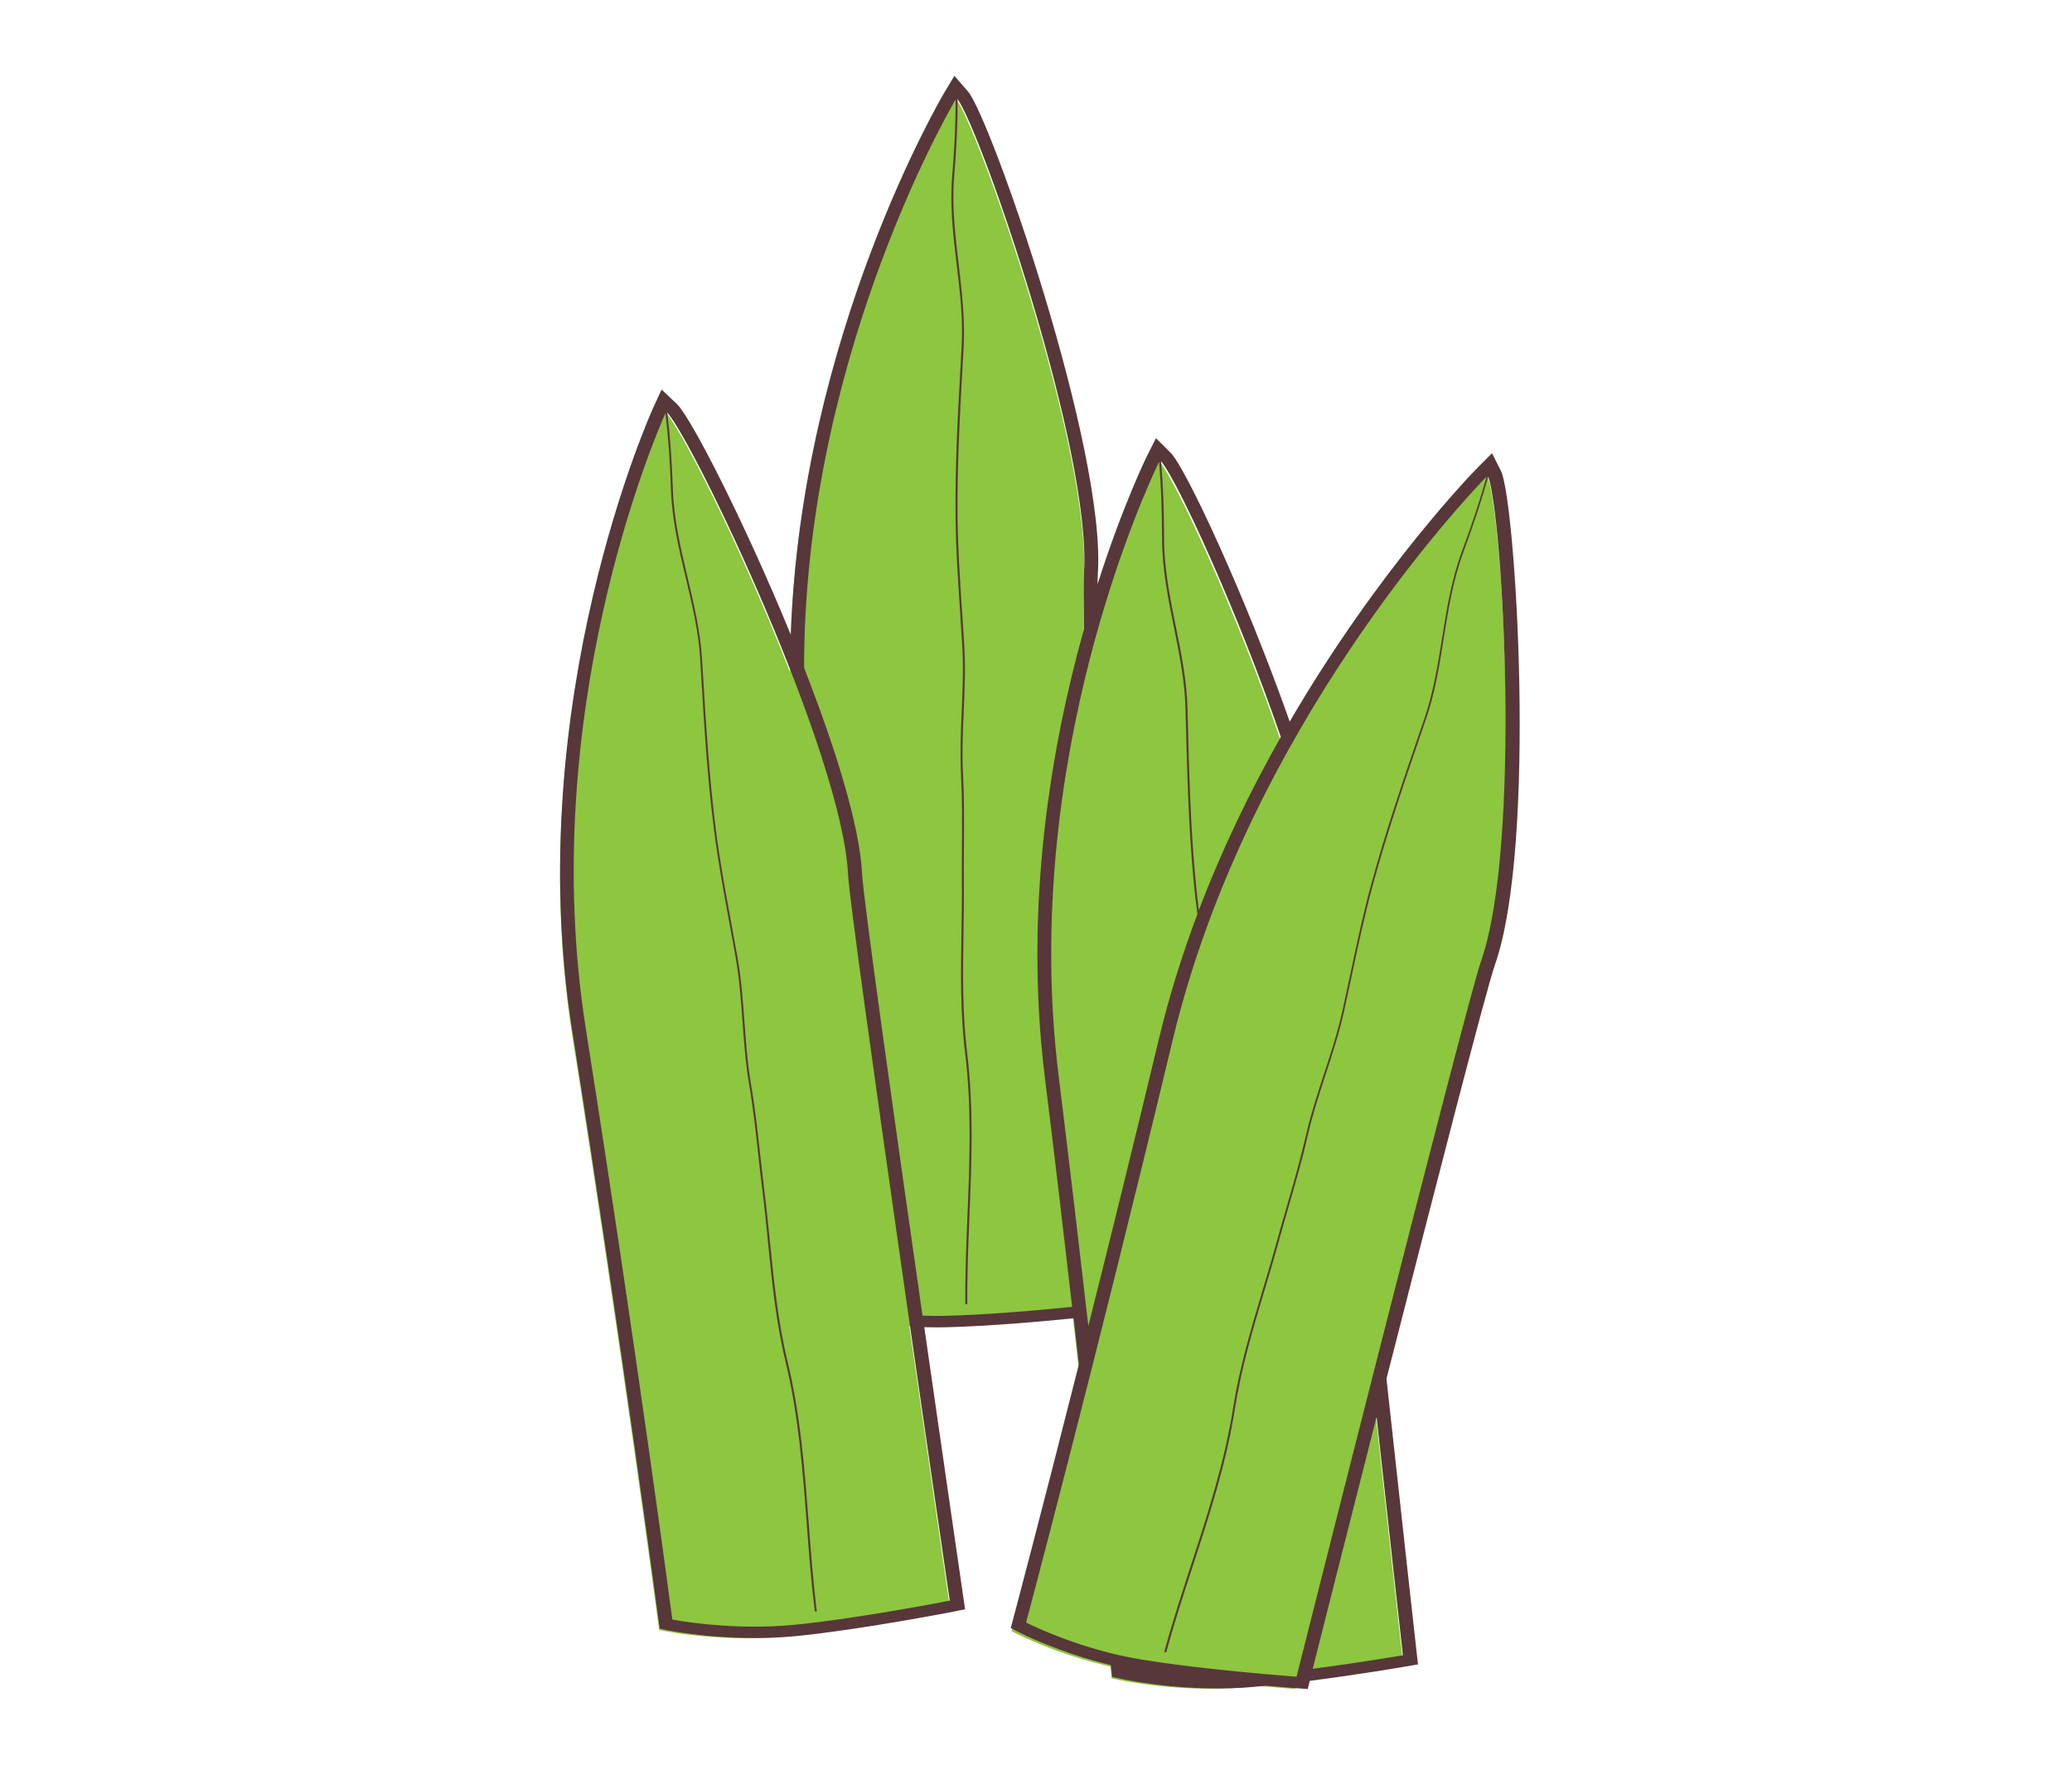
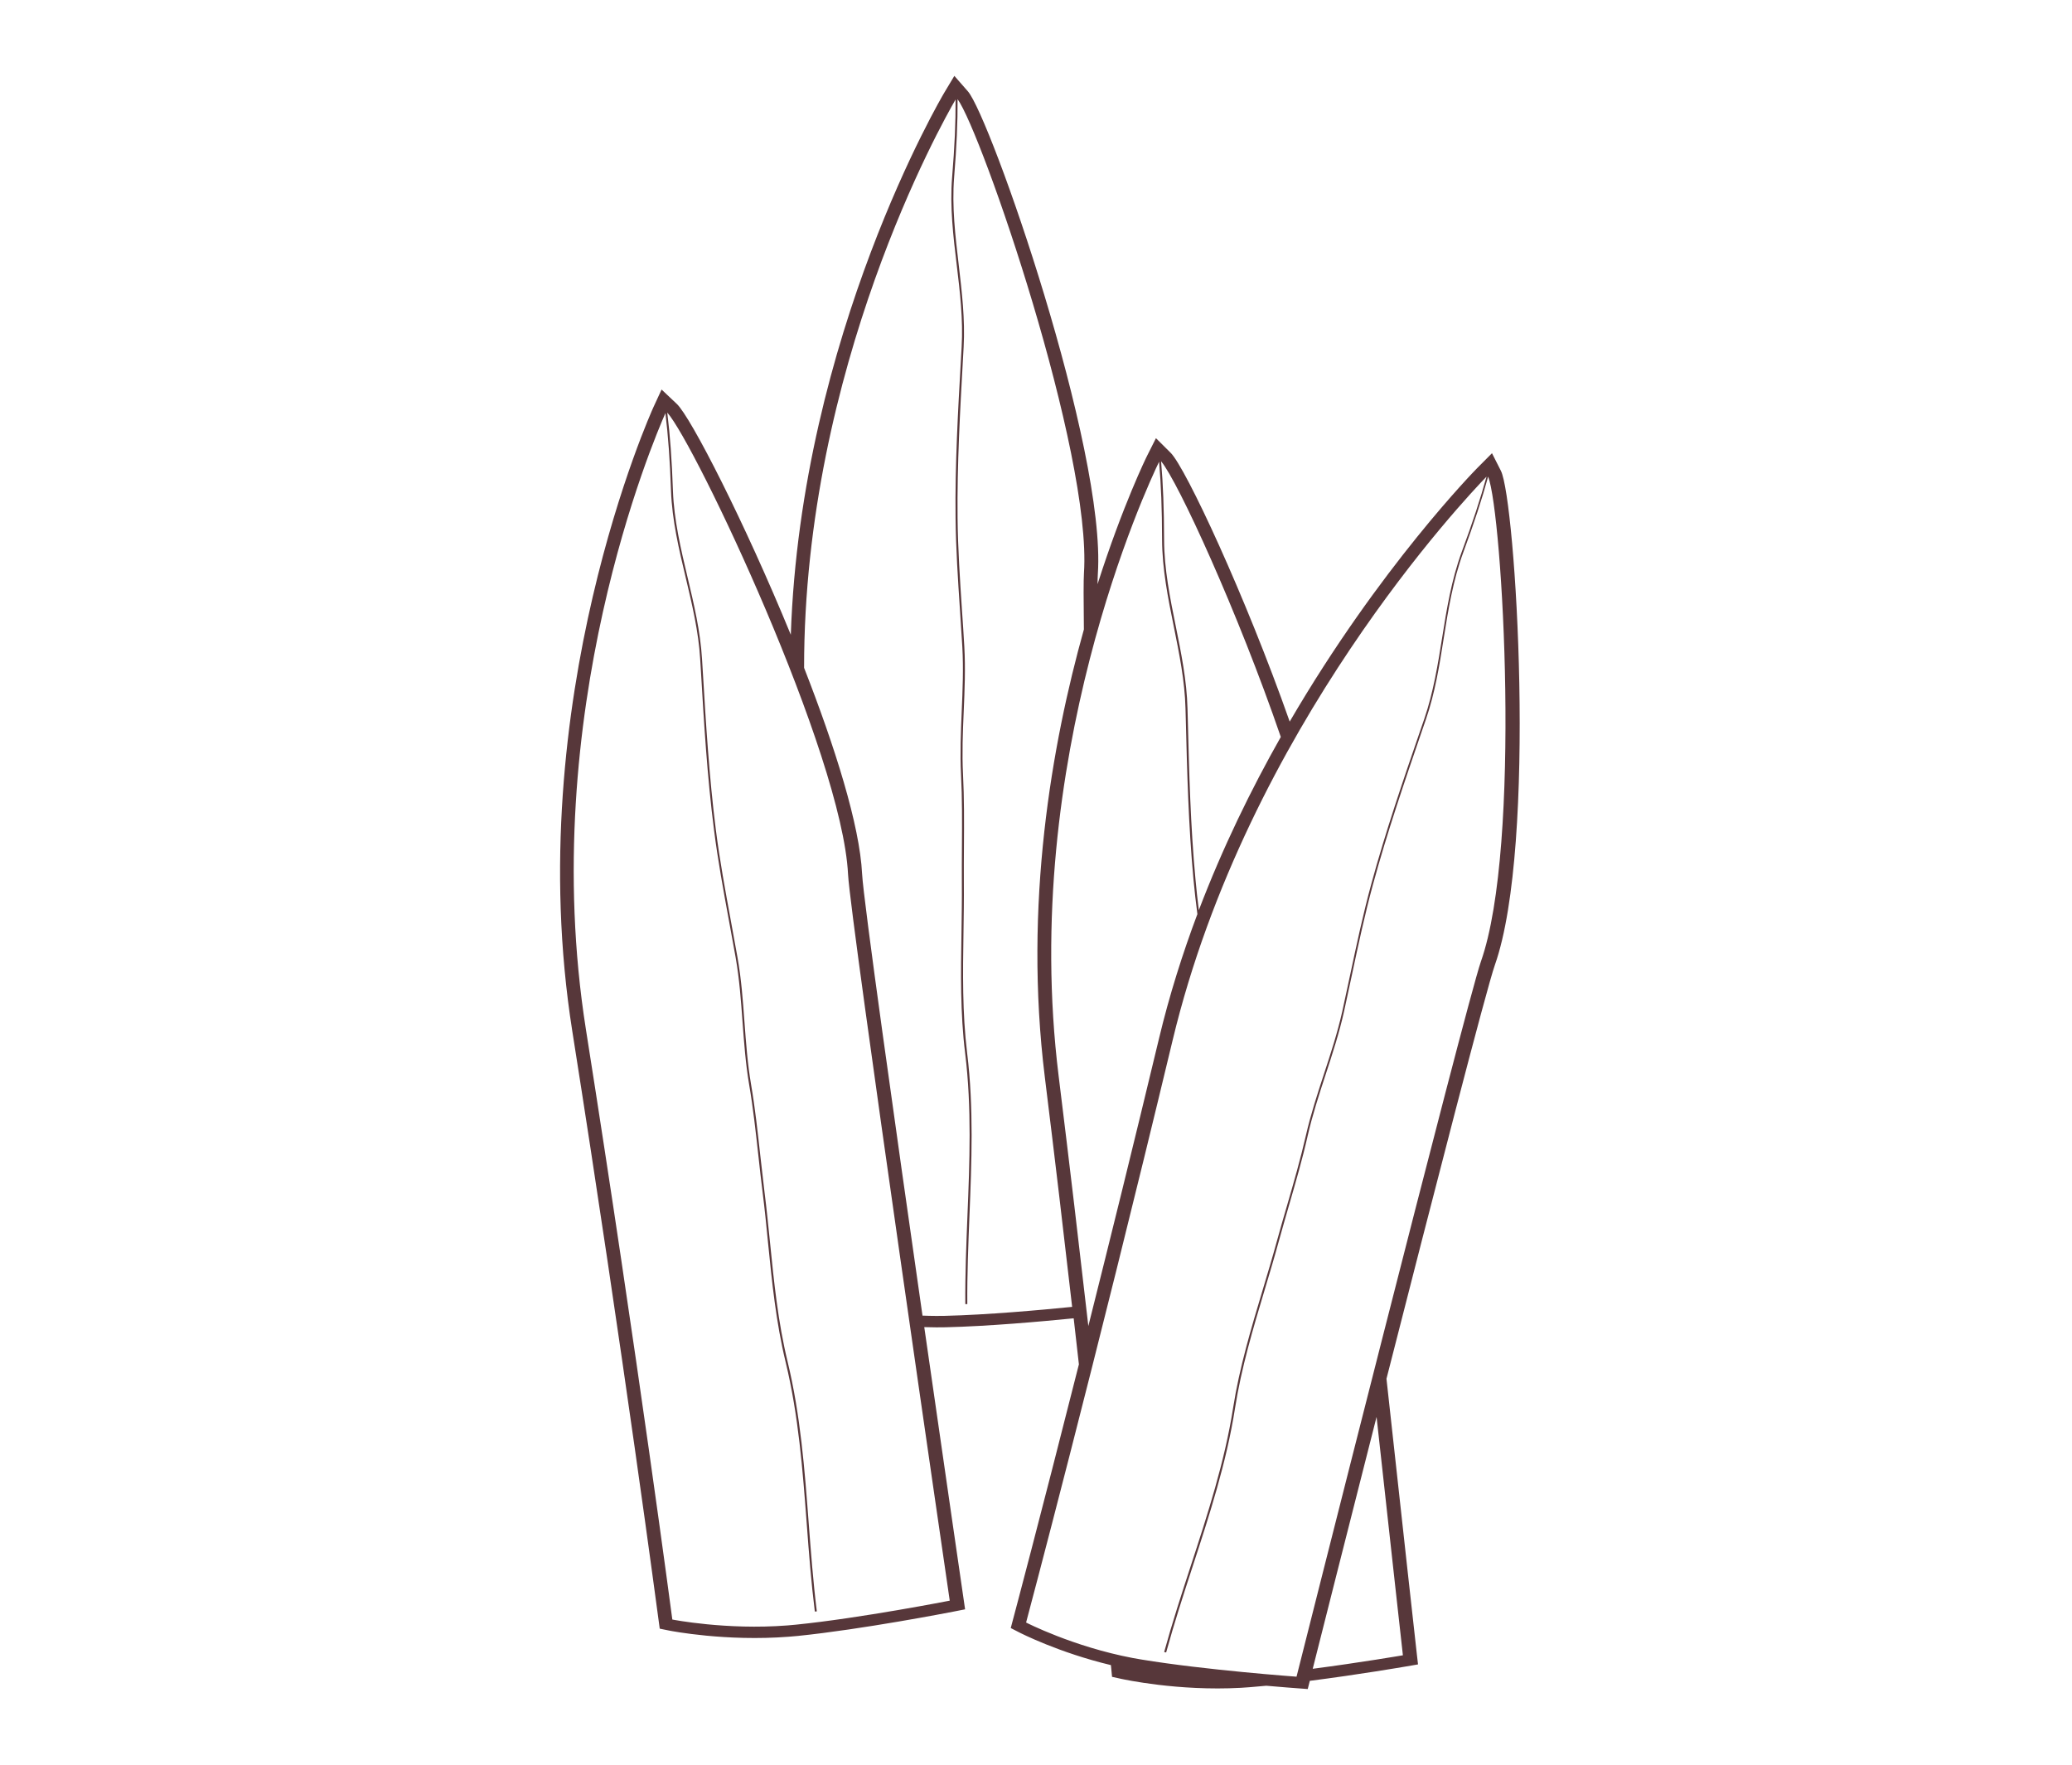
<svg xmlns="http://www.w3.org/2000/svg" version="1.1" id="Layer_1" x="0px" y="0px" viewBox="0 0 270 230" style="enable-background:new 0 0 270 230;" xml:space="preserve">
  <style type="text/css">
	.st0{fill:#8DC63F;}
	.st1{fill:#57373A;}
</style>
  <title>Broadleaf weeds</title>
  <desc>Created with Sketch.</desc>
  <g id="Style-Inventory">
    <g id="Style-Guide" transform="translate(-1029, -4506)">
      <g id="Illustrations" transform="translate(104, 4377)">
        <g id="Gray_1_" transform="translate(13, 129)">
          <g id="Turf-Grasses" transform="translate(912, 0)">
-             <path id="Fill-1" class="st0" d="M193.81,62.12l-0.58-1.15l-0.96,0.96c-0.2,0.2-13.38,13.63-25.34,34.72       c-5.77-16.87-14-34.7-16.01-36.71l-0.96-0.96l-0.57,1.15c-0.09,0.18-4.34,8.82-8.17,22.5c-0.05-3.87-0.05-6.52,0-7.4       c1.09-16.24-13.89-59.22-16.77-62.53l-0.88-1.01l-0.67,1.11c-0.21,0.35-19.96,33.85-19.95,74.81       C96.71,71.6,88.58,55.45,86.6,53.58l-0.99-0.94l-0.53,1.16c-0.17,0.38-17.28,38.18-10.52,81.08       c6.73,42.71,11.21,76.72,11.26,77.05l0.07,0.52l0.62,0.12c0.29,0.06,7.25,1.42,15.29,0.79l0,0c0.38-0.03,0.75-0.06,1.13-0.1       c8.37-0.85,20.02-3.13,20.14-3.16l0.78-0.15l-0.1-0.66c-0.06-0.38-2.49-17.1-5.25-36.41c0.85,0.04,1.72,0.06,2.61,0.06l0,0       c0.38,0,0.76,0,1.14-0.01c5.91-0.14,13.49-0.84,17.55-1.26c0.27,2.36,0.53,4.66,0.78,6.88c-5.08,20.17-8.58,33.32-8.63,33.53       l-0.14,0.51l0.54,0.28c0.24,0.12,5.4,2.76,12.35,4.34c0.06,0.63,0.1,0.98,0.1,1.01l0.05,0.52l0.61,0.14       c0.29,0.07,7.2,1.58,15.25,1.14l0,0c0.38-0.02,0.75-0.04,1.13-0.07c0.73-0.06,1.49-0.13,2.26-0.2c2.3,0.2,3.82,0.31,3.86,0.32       l0.8,0.06l0.16-0.65c0.01-0.02,0.03-0.12,0.07-0.28c6.68-0.84,13-1.92,13.08-1.94l0.79-0.14l-0.07-0.66       c-0.04-0.38-1.88-16.91-3.97-36.1c6.13-24.12,13.05-51.05,14.17-54.21C198.49,110.52,195.7,65.87,193.81,62.12" />
            <path id="Fill-3_1_" class="st1" d="M168.95,218.53c0,0-11.9-0.86-20.23-2.24c-0.37-0.06-0.73-0.12-1.09-0.19       c-7.81-1.48-13.92-4.63-13.92-4.63s8.86-33.2,19.09-75.87c9.76-40.72,38.32-70.81,40.91-73.48c-0.81,2.92-1.8,5.95-3.23,9.8       c-1.35,3.67-1.97,7.51-2.56,11.23c-0.56,3.49-1.14,7.09-2.32,10.54l-0.48,1.39c-2.26,6.57-4.59,13.37-6.44,20.18       c-1.06,3.89-1.91,7.88-2.73,11.74c-0.33,1.57-0.68,3.19-1.03,4.78c-0.62,2.78-1.52,5.54-2.4,8.21       c-0.85,2.6-1.73,5.28-2.34,7.96c-0.7,3.06-1.59,6.16-2.46,9.15c-0.44,1.5-0.89,3.06-1.31,4.59c-0.59,2.16-1.24,4.33-1.87,6.43       c-1.49,4.97-3.03,10.11-3.85,15.35c-1.1,7.06-3.35,13.97-5.53,20.64c-1.19,3.65-2.42,7.43-3.46,11.21l0.26,0.05       c1.03-3.77,2.26-7.55,3.45-11.2c2.18-6.68,4.43-13.59,5.53-20.67c0.82-5.23,2.35-10.36,3.84-15.33       c0.63-2.1,1.28-4.27,1.87-6.43c0.42-1.53,0.87-3.08,1.3-4.58c0.87-3,1.77-6.09,2.46-9.16c0.61-2.67,1.48-5.35,2.33-7.94       c0.88-2.68,1.78-5.44,2.4-8.23c0.35-1.59,0.7-3.21,1.03-4.78c0.82-3.86,1.67-7.84,2.73-11.73c1.85-6.81,4.18-13.6,6.43-20.17       l0.48-1.39c1.19-3.46,1.77-7.07,2.32-10.57c0.59-3.71,1.21-7.55,2.55-11.2c1.43-3.88,2.43-6.93,3.24-9.87       c1.87,4.8,4.39,48.11-0.95,63.22C190.94,131.25,168.95,218.53,168.95,218.53 M182.81,215.74c0,0-5.54,0.95-11.75,1.76       c1.05-4.15,4.42-17.52,8.32-32.83C181.26,201.84,182.81,215.74,182.81,215.74 M137.95,140.24       c-5.1-41.28,11.55-76.88,13.09-80.06c0.26,2.99,0.38,6.13,0.39,10.14c0.01,3.83,0.78,7.66,1.53,11.36       c0.7,3.47,1.43,7.06,1.52,10.63l0.04,1.45c0.17,6.83,0.35,13.88,1,20.84c0.14,1.51,0.31,3.02,0.51,4.54       c-1.94,5.17-3.65,10.57-4.99,16.17c-3.29,13.72-6.45,26.5-9.22,37.52C140.69,162.98,139.4,151.95,137.95,140.24 M123.12,171.5       c-0.37,0.01-0.75,0.01-1.11,0.01c-0.61,0-1.2-0.02-1.8-0.04c-3.59-25.04-7.7-54.18-7.87-57.57       c-0.31-6.35-3.54-16.57-7.56-26.86c-0.01-39.18,18.02-71.11,19.74-74.07c0.02,2.99-0.12,6.13-0.45,10.14       c-0.31,3.82,0.15,7.68,0.6,11.42c0.42,3.5,0.85,7.12,0.64,10.69l-0.08,1.44c-0.39,6.82-0.79,13.87-0.71,20.85       c0.04,3.99,0.31,8.04,0.57,11.95c0.11,1.59,0.21,3.23,0.31,4.84c0.16,2.82,0.04,5.68-0.08,8.44c-0.11,2.69-0.23,5.47-0.09,8.19       c0.16,3.11,0.14,6.3,0.12,9.37c-0.01,1.54-0.02,3.14-0.01,4.7c0.02,2.22-0.02,4.45-0.05,6.61c-0.08,5.12-0.17,10.41,0.48,15.67       c0.87,7.09,0.58,14.23,0.3,21.13c-0.15,3.78-0.31,7.69-0.28,11.56h0.26c-0.03-3.87,0.13-7.77,0.28-11.55       c0.28-6.91,0.57-14.06-0.3-21.16c-0.64-5.25-0.56-10.53-0.48-15.64c0.03-2.16,0.07-4.39,0.05-6.62c-0.01-1.56,0-3.16,0.01-4.7       c0.02-3.08,0.04-6.26-0.12-9.38c-0.14-2.71-0.03-5.49,0.09-8.17c0.12-2.77,0.24-5.63,0.08-8.46c-0.09-1.61-0.2-3.25-0.31-4.84       c-0.26-3.91-0.53-7.96-0.57-11.94c-0.07-6.98,0.33-14.02,0.71-20.84l0.08-1.44c0.2-3.59-0.23-7.22-0.64-10.72       c-0.44-3.73-0.9-7.58-0.6-11.38c0.33-4.04,0.47-7.2,0.45-10.21c3.14,4.34,17.52,46.06,16.47,61.76       c-0.06,0.89-0.06,3.52-0.01,7.36c-4.19,14.96-7.87,35.88-5.09,58.34c1.32,10.66,2.51,20.77,3.56,29.95       C135.54,170.75,128.62,171.37,123.12,171.5 M123.76,208.62c0,0-11.62,2.28-20.05,3.13c-0.37,0.04-0.74,0.07-1.11,0.1       c-7.98,0.62-14.99-0.77-14.99-0.77s-4.45-33.79-11.26-76.91c-6.5-41.15,8.94-77.12,10.36-80.32c0.36,2.98,0.59,6.11,0.73,10.13       c0.14,3.83,1.04,7.64,1.92,11.32c0.82,3.45,1.67,7.02,1.88,10.59l0.09,1.44c0.4,6.82,0.82,13.87,1.71,20.81       c0.5,3.97,1.24,7.98,1.95,11.85c0.29,1.57,0.59,3.19,0.87,4.79c0.49,2.79,0.7,5.65,0.9,8.41c0.2,2.68,0.4,5.46,0.86,8.16       c0.53,3.09,0.87,6.26,1.21,9.32c0.17,1.54,0.34,3.13,0.54,4.68c0.28,2.21,0.5,4.43,0.71,6.59c0.51,5.1,1.04,10.37,2.29,15.56       c1.69,6.99,2.23,14.12,2.75,21.01c0.28,3.78,0.58,7.68,1.06,11.53l0.26-0.02c-0.48-3.85-0.77-7.75-1.06-11.52       c-0.52-6.9-1.06-14.04-2.75-21.04c-1.25-5.17-1.78-10.44-2.29-15.53c-0.22-2.15-0.44-4.38-0.72-6.59       c-0.19-1.56-0.37-3.14-0.54-4.68c-0.34-3.07-0.68-6.24-1.21-9.33c-0.46-2.69-0.66-5.46-0.86-8.14       c-0.2-2.77-0.41-5.63-0.91-8.43c-0.28-1.6-0.58-3.22-0.87-4.79c-0.71-3.87-1.45-7.88-1.95-11.84       c-0.88-6.94-1.3-13.99-1.71-20.8l-0.09-1.44c-0.21-3.59-1.06-7.17-1.88-10.63c-0.87-3.67-1.77-7.47-1.91-11.29       c-0.14-4.05-0.37-7.2-0.74-10.2c3.63,4.07,22.79,44.49,23.56,60.2C110.84,120.12,123.76,208.62,123.76,208.62 M166.9,96.05       c-3.85,6.8-7.56,14.38-10.68,22.57c-0.17-1.34-0.32-2.69-0.44-4.03c-0.65-6.95-0.83-14.01-1-20.83l-0.04-1.45       c-0.09-3.59-0.82-7.19-1.52-10.66c-0.75-3.69-1.52-7.51-1.53-11.32c-0.01-4.05-0.13-7.21-0.39-10.21       C153.49,62.72,161.32,79.8,166.9,96.05 M195.58,61.36l-1.16-2.29l-1.91,1.92c-0.2,0.2-12.72,12.93-24.45,33.06       c-5.77-16.39-13.56-33.09-15.51-35.03l-1.92-1.91l-1.15,2.29c-0.08,0.15-3.17,6.44-6.46,16.74c0.01-0.62,0.02-1.08,0.04-1.36       c1.09-16.32-14.03-59.54-16.94-62.88l-1.76-2.01l-1.33,2.22c-0.2,0.34-18.66,31.58-19.98,70.62       c-6.01-14.65-13.03-28.37-14.86-30.09l-1.98-1.87l-1.07,2.32c-0.17,0.38-17.36,38.28-10.57,81.27       c6.73,42.62,11.21,76.55,11.26,76.88l0.14,1.03l1.23,0.25c0.3,0.06,7.4,1.44,15.59,0.8c0.39-0.03,0.77-0.06,1.16-0.1       c8.43-0.86,19.77-3.07,20.24-3.16l1.57-0.31l-0.19-1.31c-0.05-0.38-2.42-16.57-5.13-35.47c0.52,0.02,1.05,0.03,1.58,0.03       c0.39,0,0.77,0,1.17-0.01c5.59-0.13,12.51-0.75,16.72-1.17c0.23,2.05,0.46,4.05,0.68,6c-5.07,20.06-8.55,33.14-8.61,33.35       l-0.27,1.02l1.07,0.55c0.23,0.12,5.21,2.66,11.98,4.28c0.03,0.3,0.05,0.47,0.05,0.49l0.1,1.04l1.23,0.27       c0.3,0.06,7.35,1.61,15.55,1.16c0.39-0.02,0.77-0.05,1.16-0.08c0.7-0.06,1.43-0.12,2.16-0.19c2.17,0.19,3.63,0.3,3.8,0.31       l1.6,0.12l0.27-1.07c6.36-0.81,12.17-1.81,12.52-1.87l1.58-0.27l-0.15-1.31c-0.04-0.38-1.88-16.82-3.96-35.92       c6.13-24.03,13.02-50.8,14.13-53.94C200.33,110.05,197.49,65.14,195.58,61.36" />
          </g>
        </g>
      </g>
    </g>
  </g>
</svg>